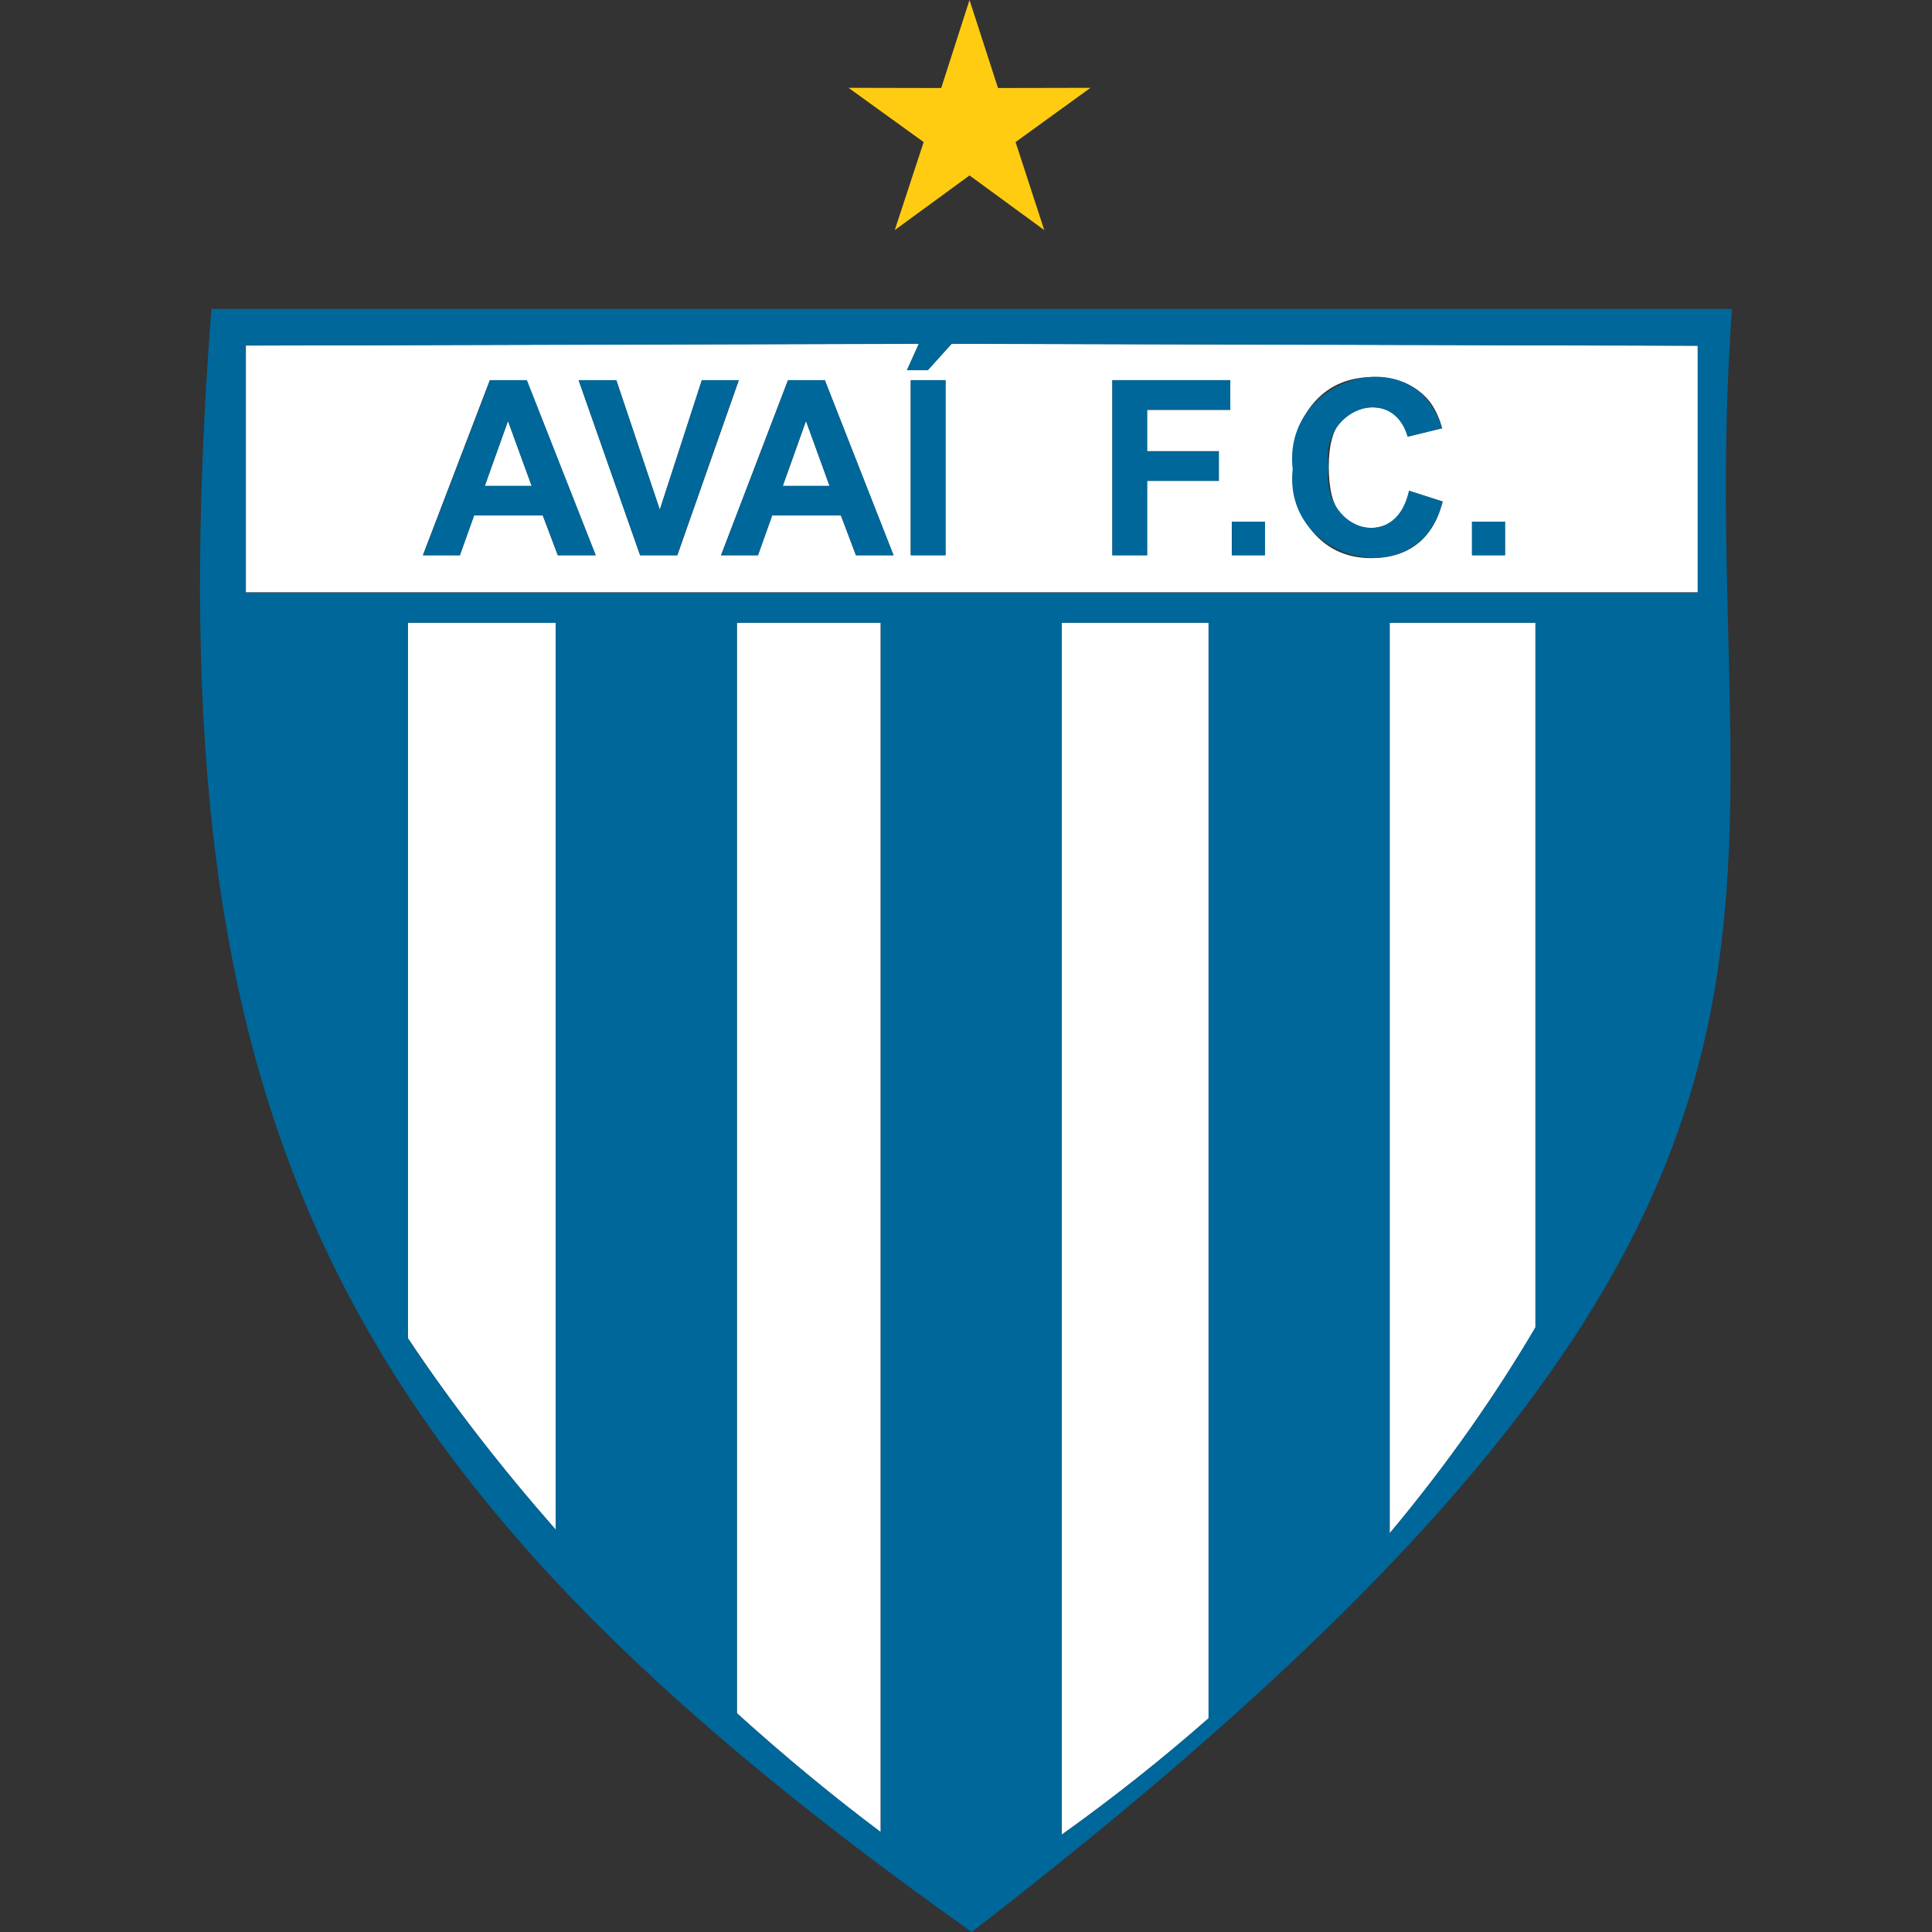
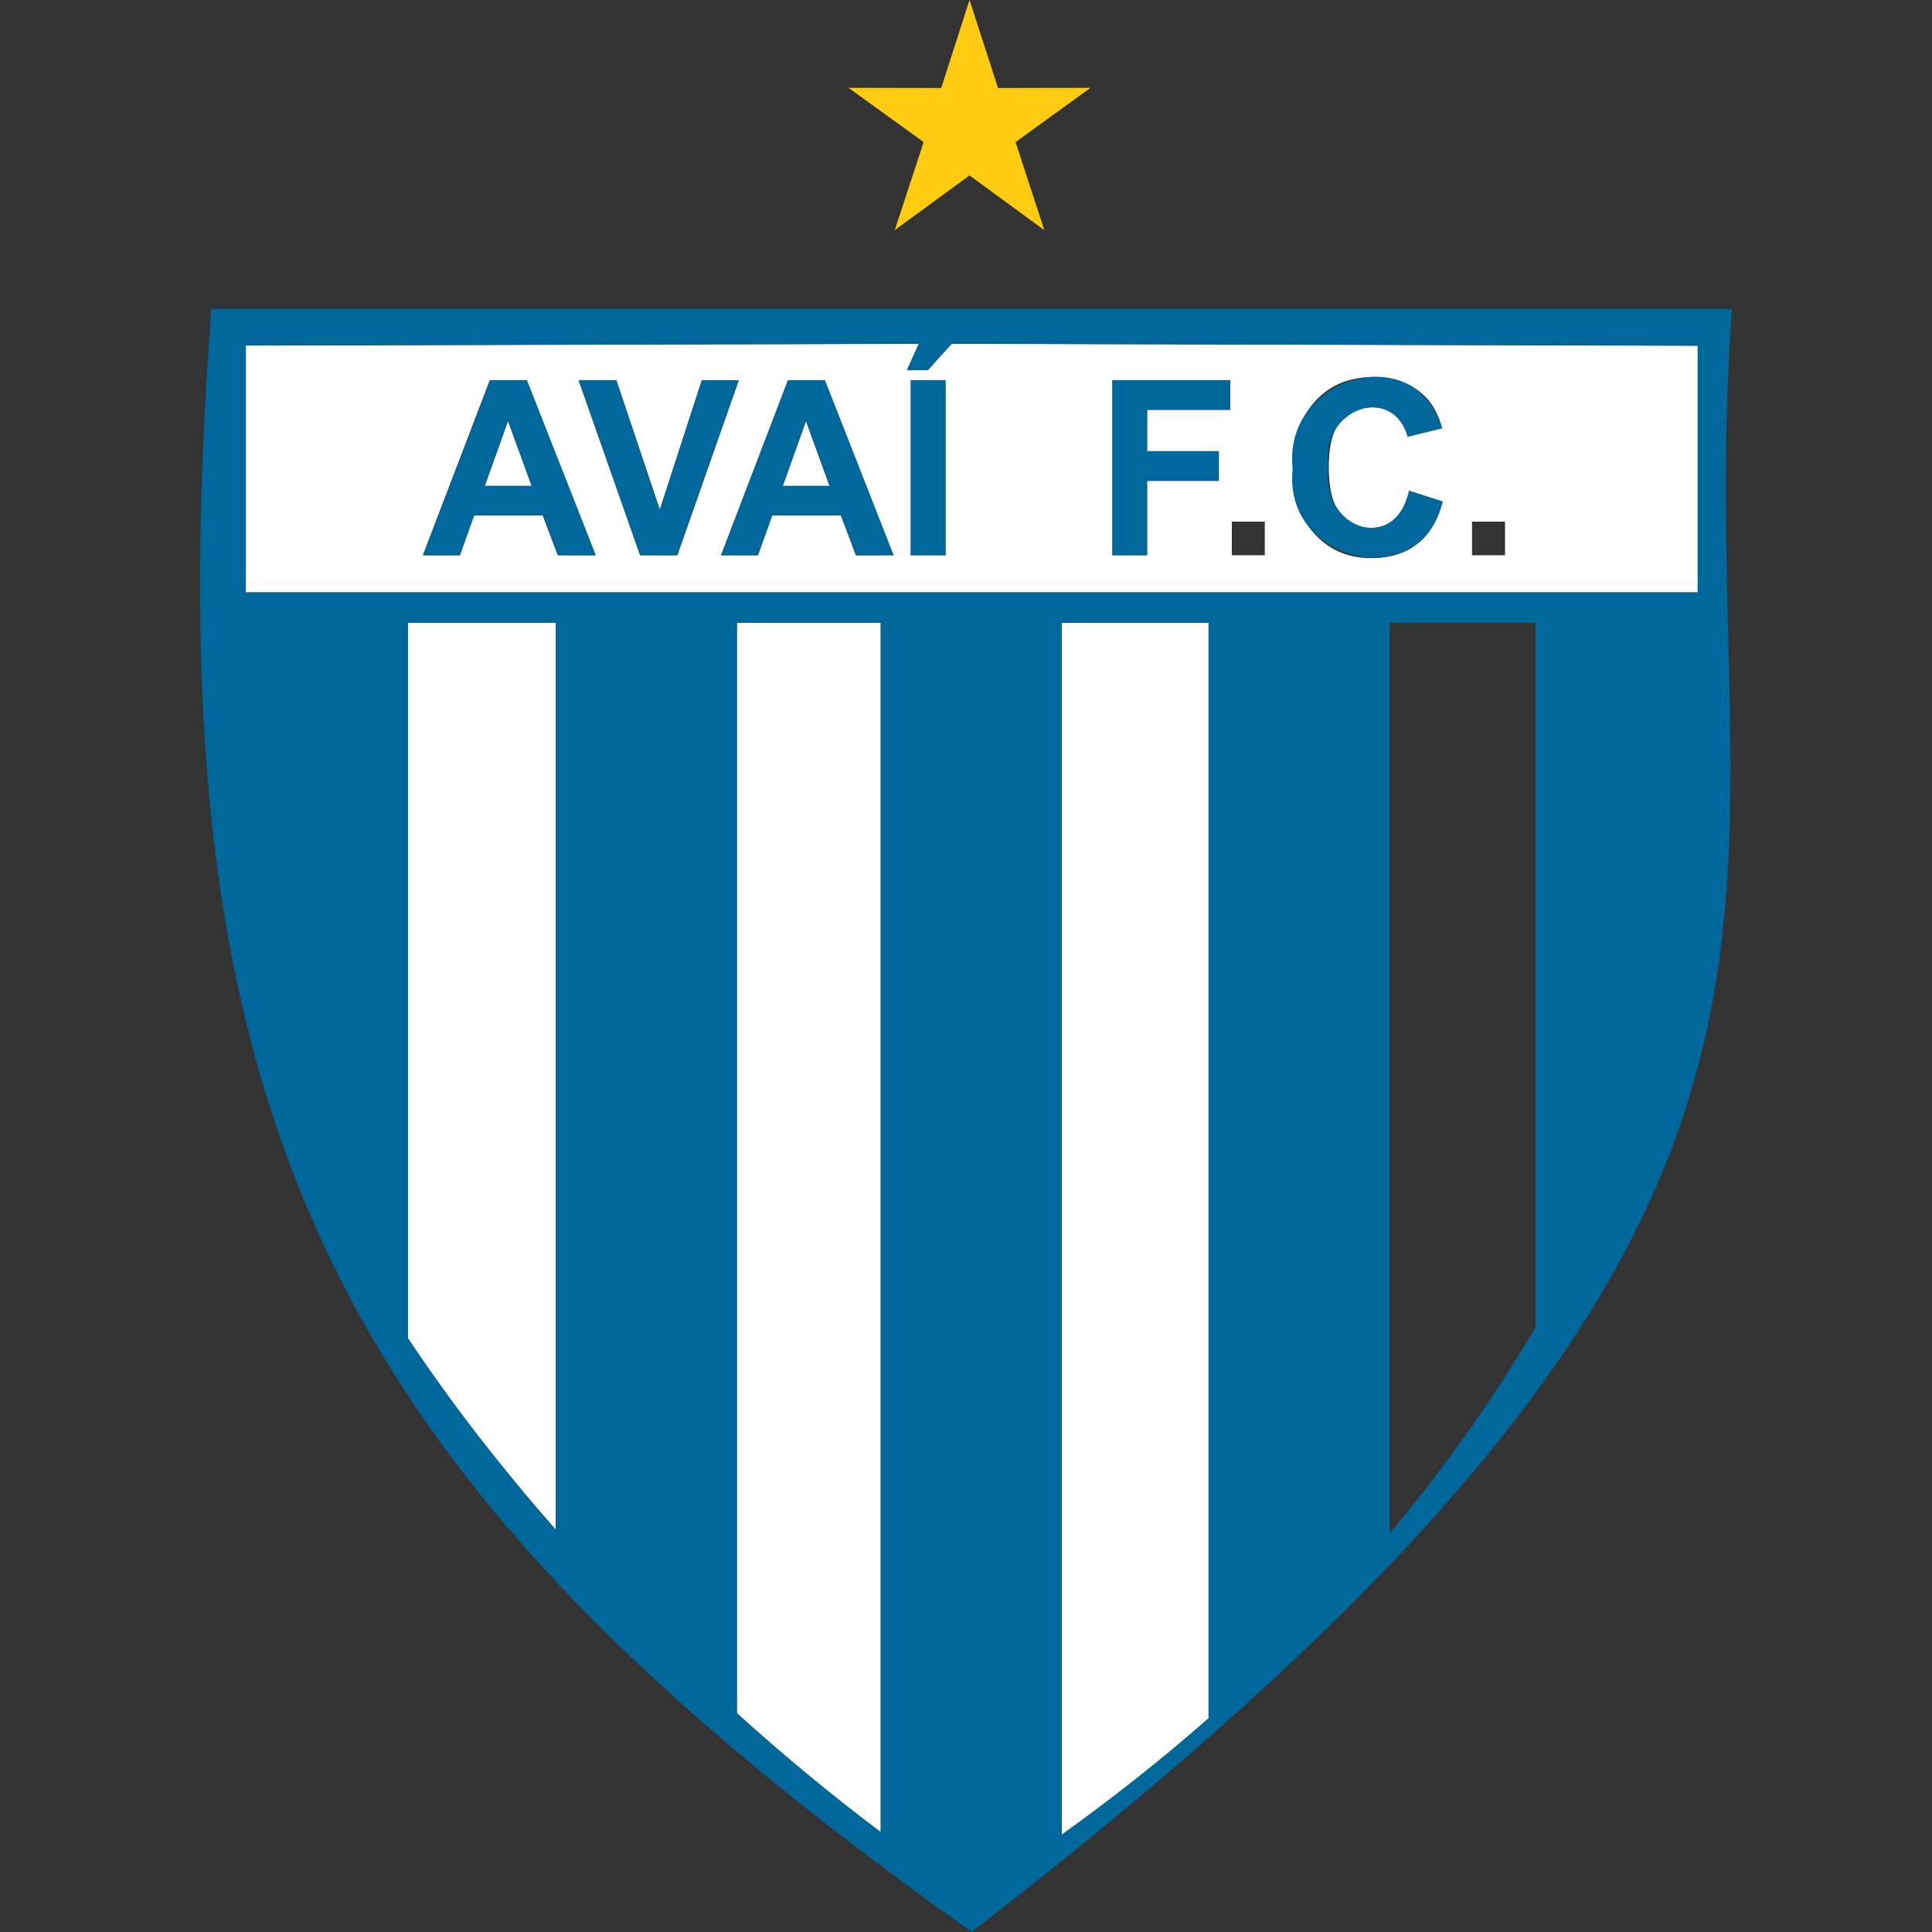
<svg xmlns="http://www.w3.org/2000/svg" height="99" viewBox="0 0 99 99" width="99">
  <rect x="0" y="0" width="99" height="99" fill="#333333" stroke="none" />
  <defs>
    <style>.c{fill:#00679a;}.c,.d,.e,.f{stroke-width:0px;}.d{opacity:0;}.d,.f{fill:#fff;}.e{fill:#fc1;}</style>
  </defs>
  <g id="a">
    <rect class="d" height="99" width="99" />
  </g>
  <g id="b">
-     <path class="f" d="M71.21,31.91v46.66c3.03-3.62,5.49-7.18,7.47-10.55V31.91h-7.47Z" />
    <polygon class="f" points="24.84 24.9 27.25 24.9 26.03 21.57 24.84 24.9" />
    <polygon class="f" points="40.11 24.9 42.51 24.9 42.51 24.9 42.51 24.9 41.3 21.57 40.11 24.9" />
    <path class="f" d="M20.9,31.91v36.66c2.26,3.4,4.84,6.7,7.58,9.82V31.91h-7.58Z" />
    <path class="f" d="M37.76,31.91v55.88c2.52,2.28,5.02,4.33,7.37,6.09V31.91h-7.37Z" />
    <path class="f" d="M54.41,31.91v62.1c2.73-1.95,5.23-3.95,7.52-5.96V31.91h-7.52Z" />
    <path class="f" d="M87,17.71l-38.23-.1-1.22,1.35h-1.07,0l.61-1.35-34.49.09h0v12.65h74.41v-12.65ZM28.58,28.45l-.77-2.04h-3.52l-.73,2.04h-1.89l3.43-8.97h1.88l3.53,8.97h-1.94ZM32.8,28.45l-3.15-8.97h1.93l2.23,6.64,2.16-6.64h1.89l-3.15,8.97h-1.9ZM45.79,28.45h-1.93l-.77-2.04h-3.52l-.73,2.04h-1.89l3.43-8.97h1.88l3.52,8.97h0,0ZM48.45,28.45h-1.78s0-8.97,0-8.97h1.78v8.97ZM63.04,21h-4.26v2.12h3.68v1.52h-3.68v3.81h-1.78v-8.97h6.04v1.52ZM64.81,28.45h-1.69v-1.72h1.69v1.72ZM72.6,27.89c-.61.47-1.39.71-2.34.71-1.17,0-2.13-.41-2.88-1.22-.75-.81-1.13-1.93-1.13-3.34,0-1.49.38-2.65,1.14-3.48.76-.83,1.75-1.24,2.99-1.24,1.08,0,1.95.32,2.62.97.4.38.7.93.9,1.65l-1.76.43c-.1-.47-.32-.83-.65-1.1-.33-.27-.73-.4-1.2-.4-.65,0-1.18.24-1.59.72-.41.48-.61,1.25-.61,2.32,0,1.13.2,1.94.6,2.42.4.48.92.72,1.56.72.47,0,.88-.15,1.22-.46.34-.3.59-.79.74-1.44h0s1.72.55,1.72.55c-.26.98-.7,1.71-1.32,2.18ZM75.43,28.45v-1.72h1.69v1.72h-1.69Z" />
    <path class="c" d="M10.83,15.83h0c-3.13,41.32,5.87,59.67,38.96,83.17,49.43-38.16,36.68-51.8,38.96-83.17H10.83ZM12.59,17.71h0s34.49-.09,34.49-.09l-.61,1.35h1.07l1.22-1.35,38.23.1v12.65H12.59v-12.65ZM20.9,31.91h7.58v46.48c-2.74-3.12-5.32-6.42-7.58-9.82V31.91ZM37.76,31.91h7.37v61.97c-2.35-1.76-4.85-3.81-7.37-6.09V31.91ZM54.41,31.91h7.52v56.14c-2.3,2.02-4.79,4.01-7.52,5.96V31.91ZM71.21,31.91h7.47v36.11c-1.99,3.37-4.44,6.93-7.47,10.55V31.91Z" />
    <path class="c" d="M25.11,19.48l-3.43,8.97h1.89l.73-2.04h3.52l.77,2.04h1.94l-3.53-8.97h-1.88ZM24.84,24.9l1.19-3.33,1.21,3.33h-2.4Z" />
    <polygon class="c" points="35.96 19.48 33.81 26.12 31.58 19.48 29.65 19.48 32.8 28.45 34.7 28.45 37.85 19.48 35.96 19.48" />
    <path class="c" d="M40.38,19.48l-3.43,8.97h1.89l.73-2.04h3.52l.77,2.04h1.93l-3.52-8.97h-1.88ZM42.51,24.9s-2.4,0-2.4,0l1.19-3.33,1.21,3.33h0Z" />
    <polygon class="c" points="46.67 28.45 46.68 28.45 48.45 28.45 48.45 19.48 46.67 19.48 46.67 28.45" />
    <polygon class="c" points="57 28.45 58.78 28.45 58.78 24.64 62.45 24.64 62.45 23.12 58.78 23.12 58.78 21 63.04 21 63.04 19.48 57 19.48 57 28.45" />
-     <rect class="c" height="1.72" width="1.69" x="63.13" y="26.73" />
    <path class="c" d="M72.2,25.15c-.72,3.28-4.56,1.96-4.12-1.24-.49-2.86,3.22-4.34,4.05-1.53l1.76-.43c-1.37-4.67-8.2-2.64-7.65,2.09-.53,4.78,6.58,6.48,7.67,1.66l-1.72-.56h0Z" />
-     <rect class="c" height="1.72" width="1.69" x="75.43" y="26.73" />
    <polygon class="e" points="45.85 11.79 49.68 8.99 53.51 11.79 52.04 7.28 55.88 4.5 51.14 4.51 49.68 0 48.23 4.51 43.48 4.5 47.33 7.28 45.85 11.79" />
  </g>
</svg>